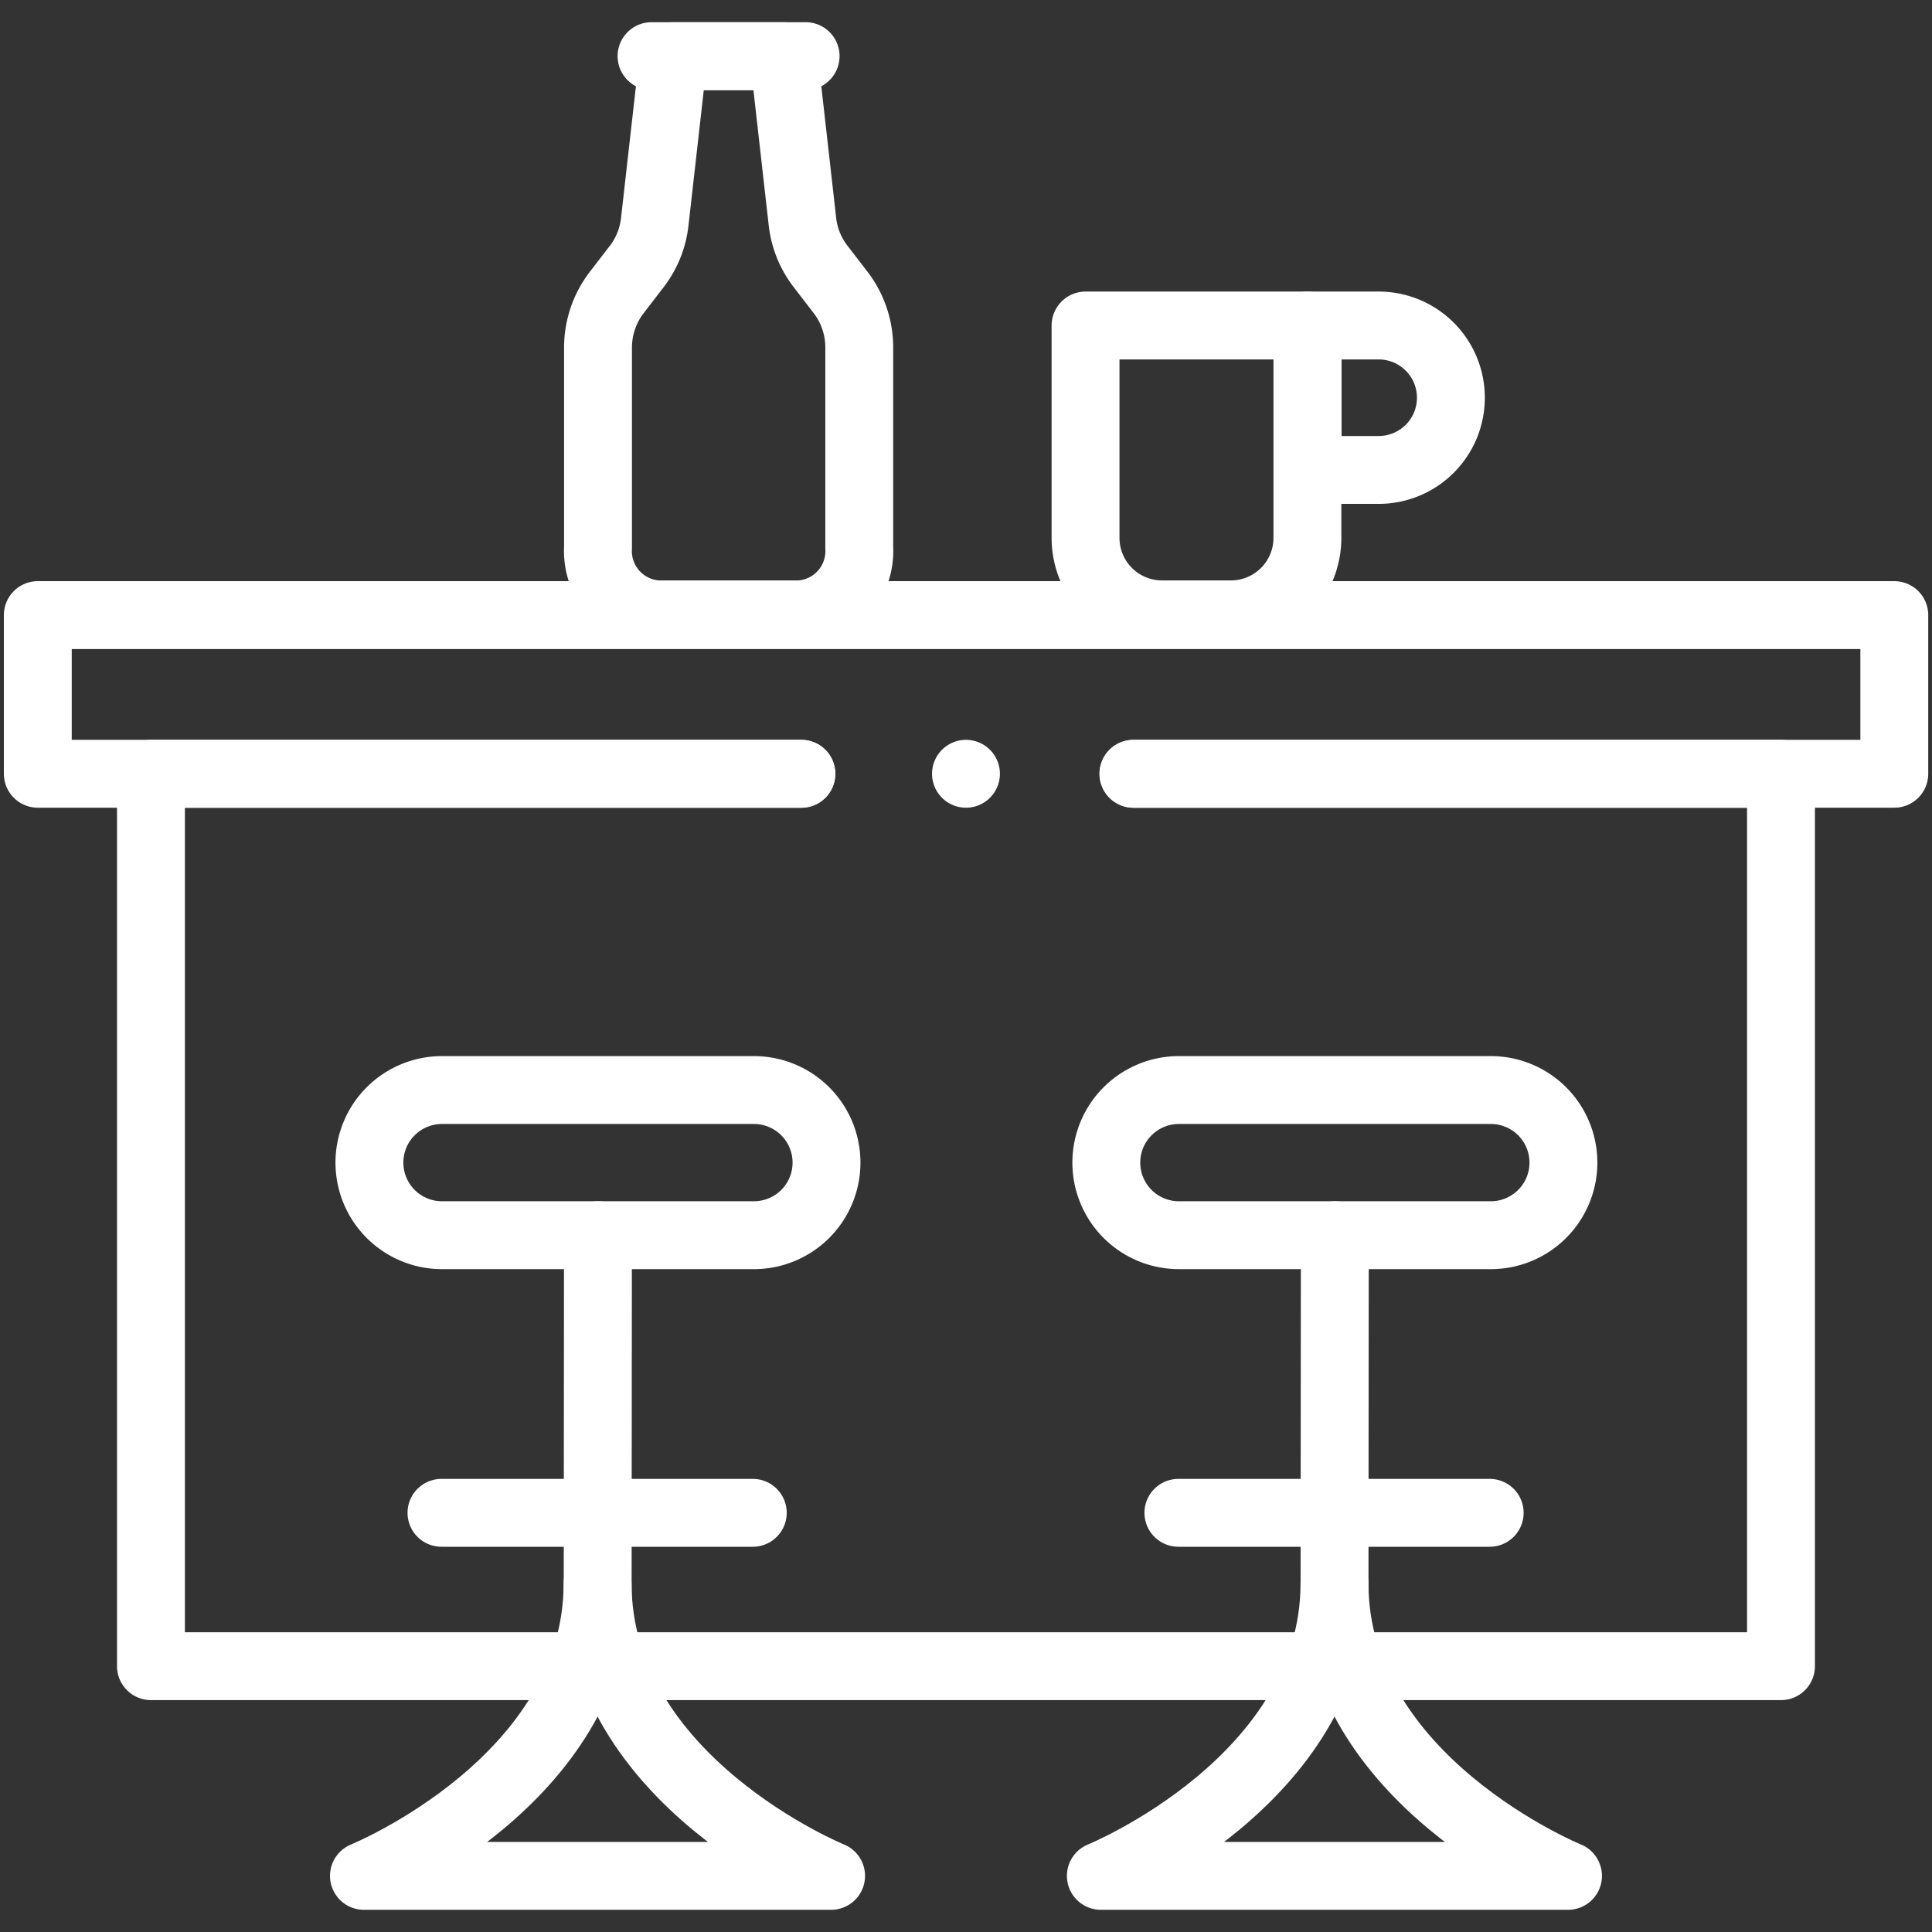
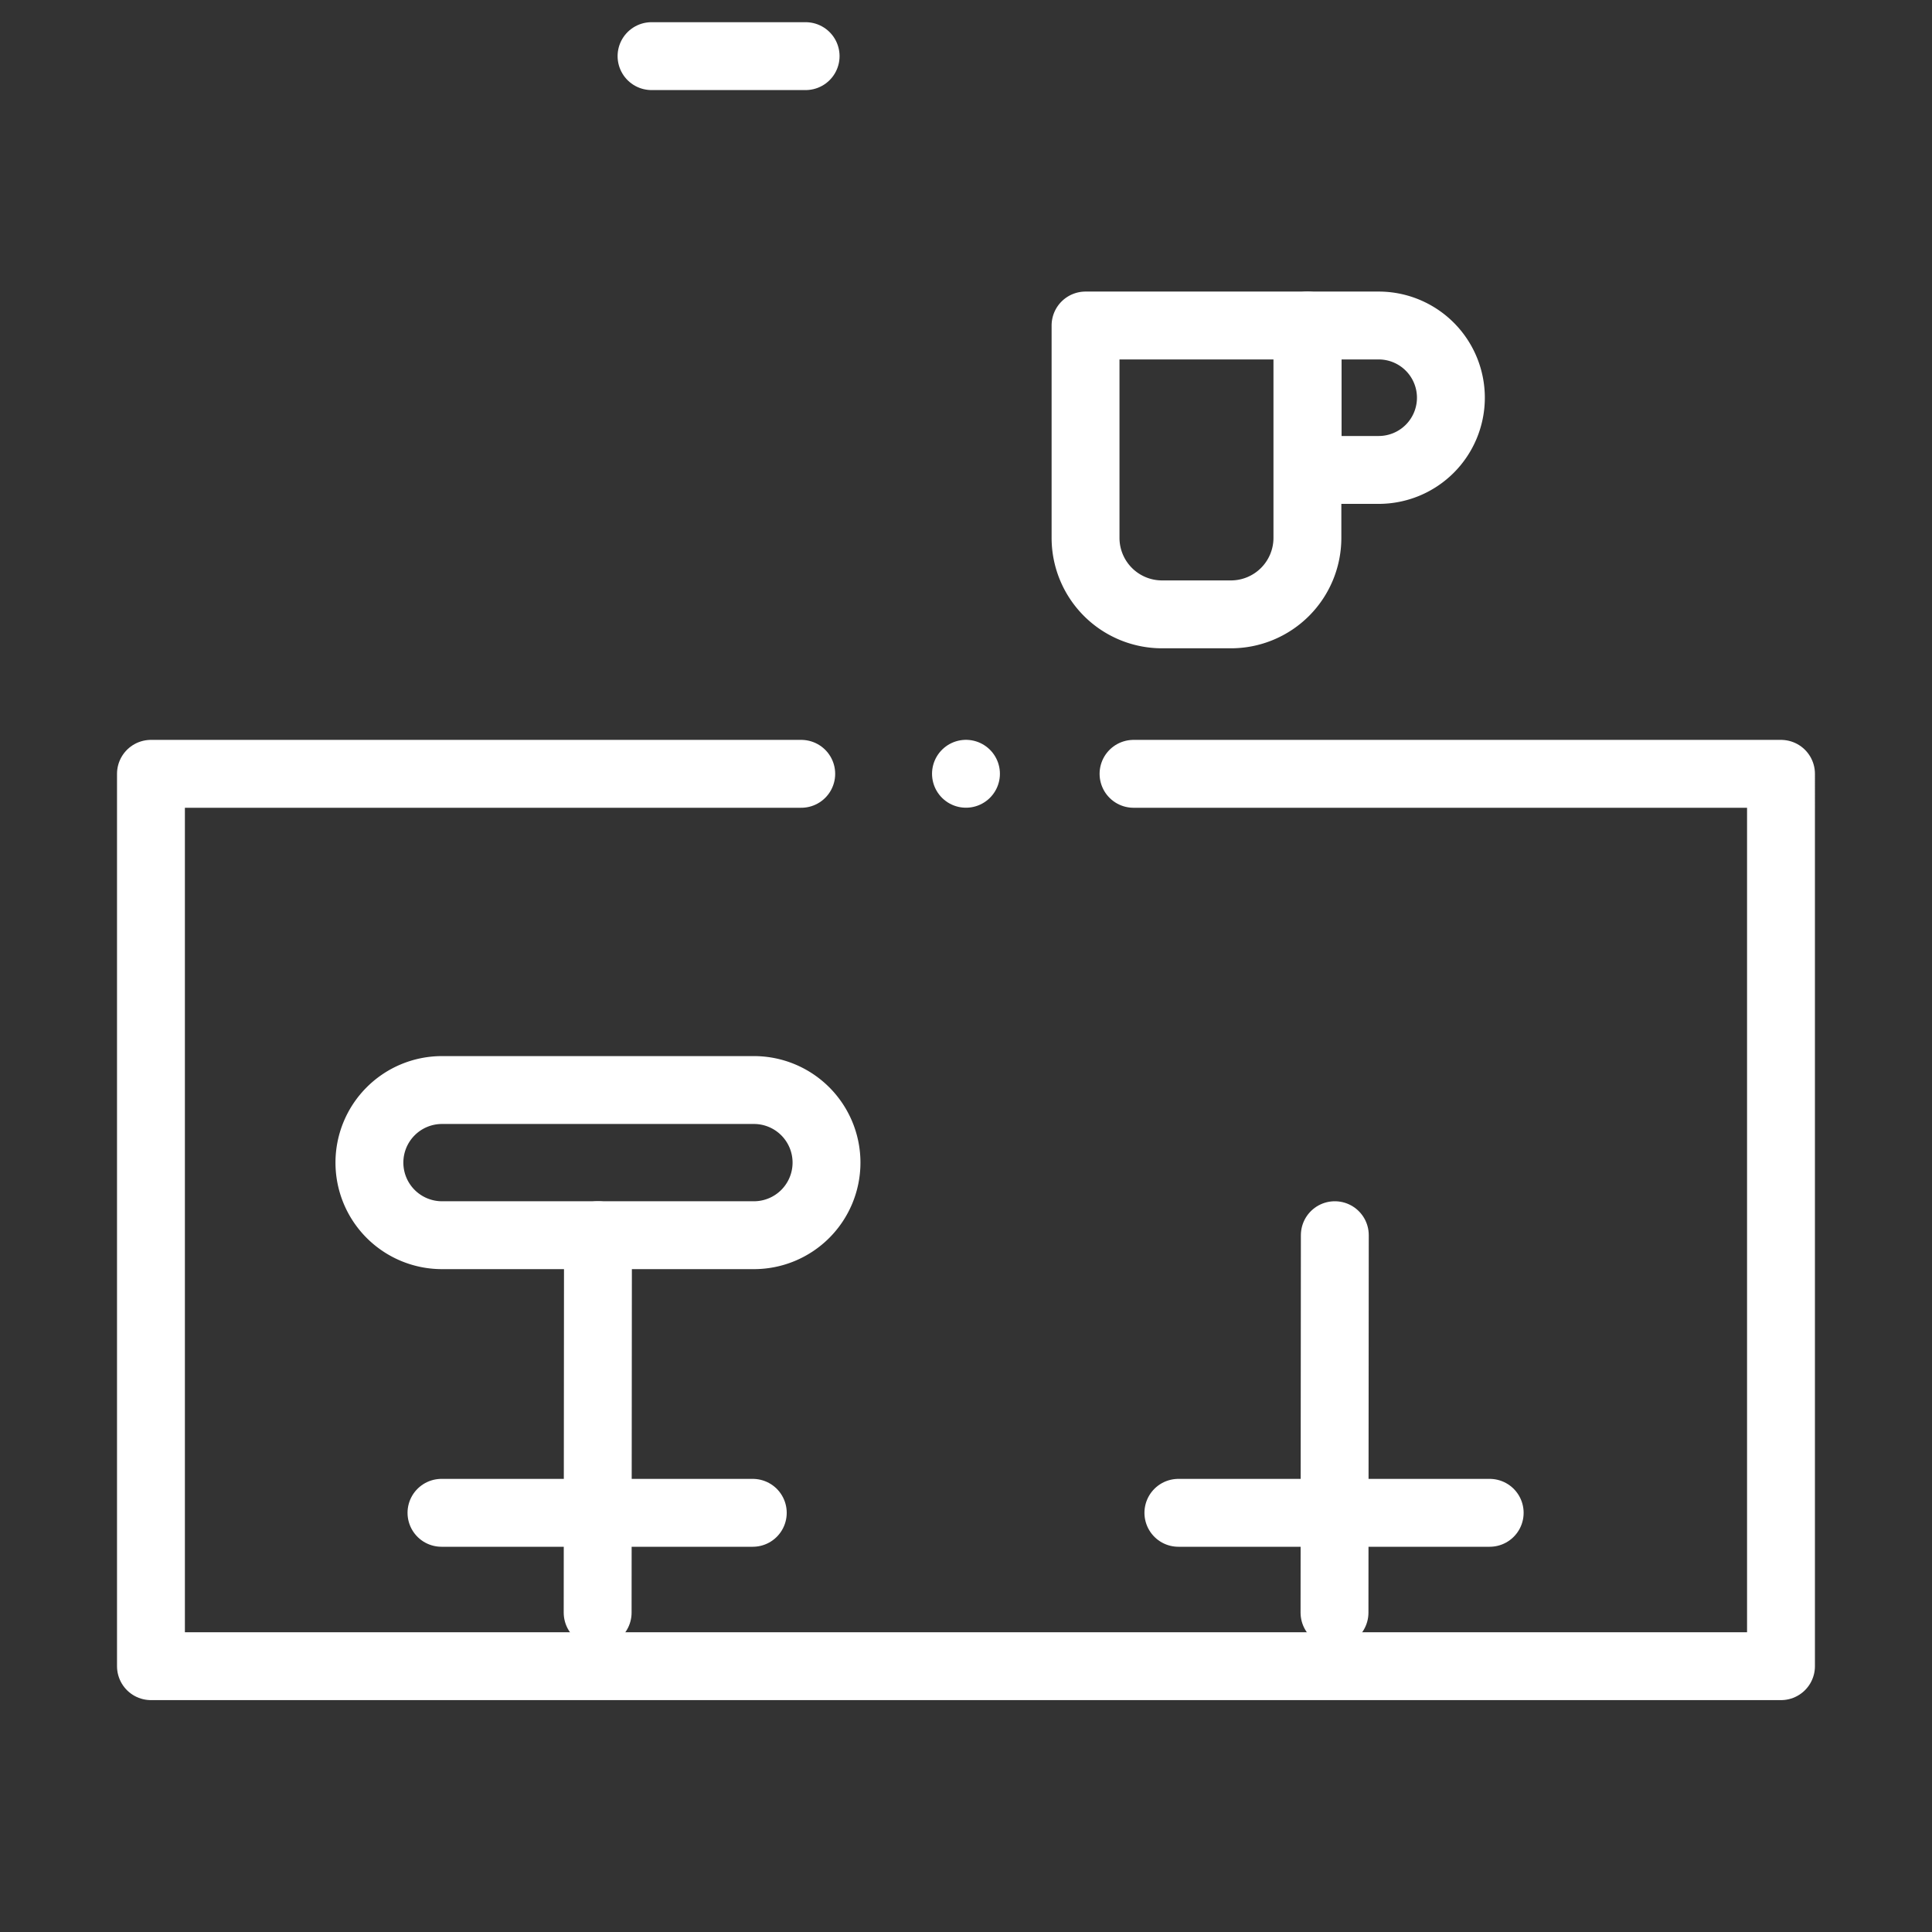
<svg xmlns="http://www.w3.org/2000/svg" width="37.001" height="37.001" viewBox="0 0 37.001 37.001">
  <rect x="0" y="0" width="37.001" height="37.001" fill="#333333" stroke="none" />
  <defs>
    <clipPath id="clip-path">
      <path id="path2101" d="M0-682.665H37v37H0Z" transform="translate(0 682.665)" />
    </clipPath>
  </defs>
  <g id="g2091" transform="translate(0 682.665)">
    <g id="g2093" transform="translate(2.891 -667.845)">
      <path id="path2095" d="M-217.324,0h-12.454V17.09h31.218V0h-12.4" transform="translate(229.778)" fill="none" stroke="#fff" stroke-linecap="round" stroke-linejoin="round" stroke-width="1.3" />
    </g>
    <g id="g2097" transform="translate(0 -682.665)">
      <g id="g2099" clip-path="url(#clip-path)">
        <g id="g2105" transform="translate(0.723 11.78)">
-           <path id="path2107" d="M-366.143-53.038h14.573v-3.039h-35.555v3.039H-372.5" transform="translate(387.126 56.077)" fill="none" stroke="#fff" stroke-linecap="round" stroke-linejoin="round" stroke-width="1.3" />
-         </g>
+           </g>
      </g>
    </g>
    <g id="g2109" transform="translate(11.446 -659.009)">
      <path id="path2111" d="M-.11,0-.116,7.228" transform="translate(0.116)" fill="none" stroke="#fff" stroke-linecap="round" stroke-linejoin="round" stroke-width="1.3" />
    </g>
    <g id="g2113" transform="translate(8.455 -653.692)">
      <path id="path2115" d="M0,0H5.962" fill="none" stroke="#fff" stroke-linecap="round" stroke-linejoin="round" stroke-width="1.3" />
    </g>
    <g id="g2117" transform="translate(0 -682.665)">
      <g id="g2119" clip-path="url(#clip-path)">
        <g id="g2125" transform="translate(7.075 20.876)">
          <path id="path2127" d="M-128.509-48.517h-5.974a1.39,1.39,0,0,1-1.39-1.39,1.39,1.39,0,0,1,1.39-1.39h5.974a1.39,1.39,0,0,1,1.39,1.39A1.39,1.39,0,0,1-128.509-48.517Z" transform="translate(135.873 51.297)" fill="none" stroke="#fff" stroke-linecap="round" stroke-linejoin="round" stroke-width="1.3" />
        </g>
        <g id="g2129" transform="translate(21.187 20.876)">
-           <path id="path2131" d="M-128.507-48.517h-5.974a1.39,1.39,0,0,1-1.39-1.39,1.39,1.39,0,0,1,1.39-1.39h5.974a1.39,1.39,0,0,1,1.39,1.39A1.39,1.39,0,0,1-128.507-48.517Z" transform="translate(135.872 51.297)" fill="none" stroke="#fff" stroke-linecap="round" stroke-linejoin="round" stroke-width="1.3" />
-         </g>
+           </g>
        <g id="g2133" transform="translate(25.558 23.656)">
          <path id="path2135" d="M-.11,0-.116,7.228" transform="translate(0.116)" fill="none" stroke="#fff" stroke-linecap="round" stroke-linejoin="round" stroke-width="1.3" />
        </g>
        <g id="g2137" transform="translate(22.568 28.973)">
          <path id="path2139" d="M0,0H5.962" fill="none" stroke="#fff" stroke-linecap="round" stroke-linejoin="round" stroke-width="1.3" />
        </g>
        <g id="g2141" transform="translate(6.97 30.317)">
-           <path id="path2143" d="M-78.09,0c0,3.791-4.475,5.609-4.475,5.609h8.947S-78.09,3.791-78.09,0Z" transform="translate(82.565)" fill="none" stroke="#fff" stroke-linecap="round" stroke-linejoin="round" stroke-width="1.3" />
-         </g>
+           </g>
        <g id="g2145" transform="translate(21.083 30.317)">
-           <path id="path2147" d="M-78.091,0c0,3.791-4.475,5.609-4.475,5.609h8.947S-78.091,3.791-78.091,0Z" transform="translate(82.566)" fill="none" stroke="#fff" stroke-linecap="round" stroke-linejoin="round" stroke-width="1.3" />
-         </g>
+           </g>
        <g id="g2149" transform="translate(20.794 6.234)">
          <path id="path2151" d="M-48.577-96.524H-49.9a1.465,1.465,0,0,1-1.465-1.465v-4.067h4.249v4.067A1.465,1.465,0,0,1-48.577-96.524Z" transform="translate(51.361 102.056)" fill="none" stroke="#fff" stroke-linecap="round" stroke-linejoin="round" stroke-width="1.3" />
        </g>
        <g id="g2153" transform="translate(25.043 6.234)">
          <path id="path2155" d="M-23.75-48.262h-1.361v-2.766h1.361a1.383,1.383,0,0,1,1.383,1.383A1.383,1.383,0,0,1-23.75-48.262Z" transform="translate(25.111 51.028)" fill="none" stroke="#fff" stroke-linecap="round" stroke-linejoin="round" stroke-width="1.3" />
        </g>
        <g id="g2157" transform="translate(11.452 1.075)">
-           <path id="path2159" d="M-68.341-55.271l-.358-3.167h-2.112l-.358,3.167a1.713,1.713,0,0,1-.338.851l-.4.52a1.733,1.733,0,0,0-.349,1.054v3.821a1.214,1.214,0,0,0,1.138,1.277h2.727a1.214,1.214,0,0,0,1.138-1.277v-3.821A1.732,1.732,0,0,0-67.6-53.9l-.4-.52A1.712,1.712,0,0,1-68.341-55.271Z" transform="translate(72.257 58.439)" fill="none" stroke="#fff" stroke-linecap="round" stroke-linejoin="round" stroke-width="1.3" />
-         </g>
+           </g>
        <g id="g2161" transform="translate(12.478 1.075)">
          <path id="path2163" d="M0,0H2.951" fill="none" stroke="#fff" stroke-linecap="round" stroke-linejoin="round" stroke-width="1.3" />
        </g>
        <g id="g2165" transform="translate(18.5 14.819)">
          <path id="path2167" d="M0,0H0" fill="none" stroke="#fff" stroke-linecap="round" stroke-linejoin="round" stroke-width="1.3" />
        </g>
      </g>
    </g>
  </g>
</svg>